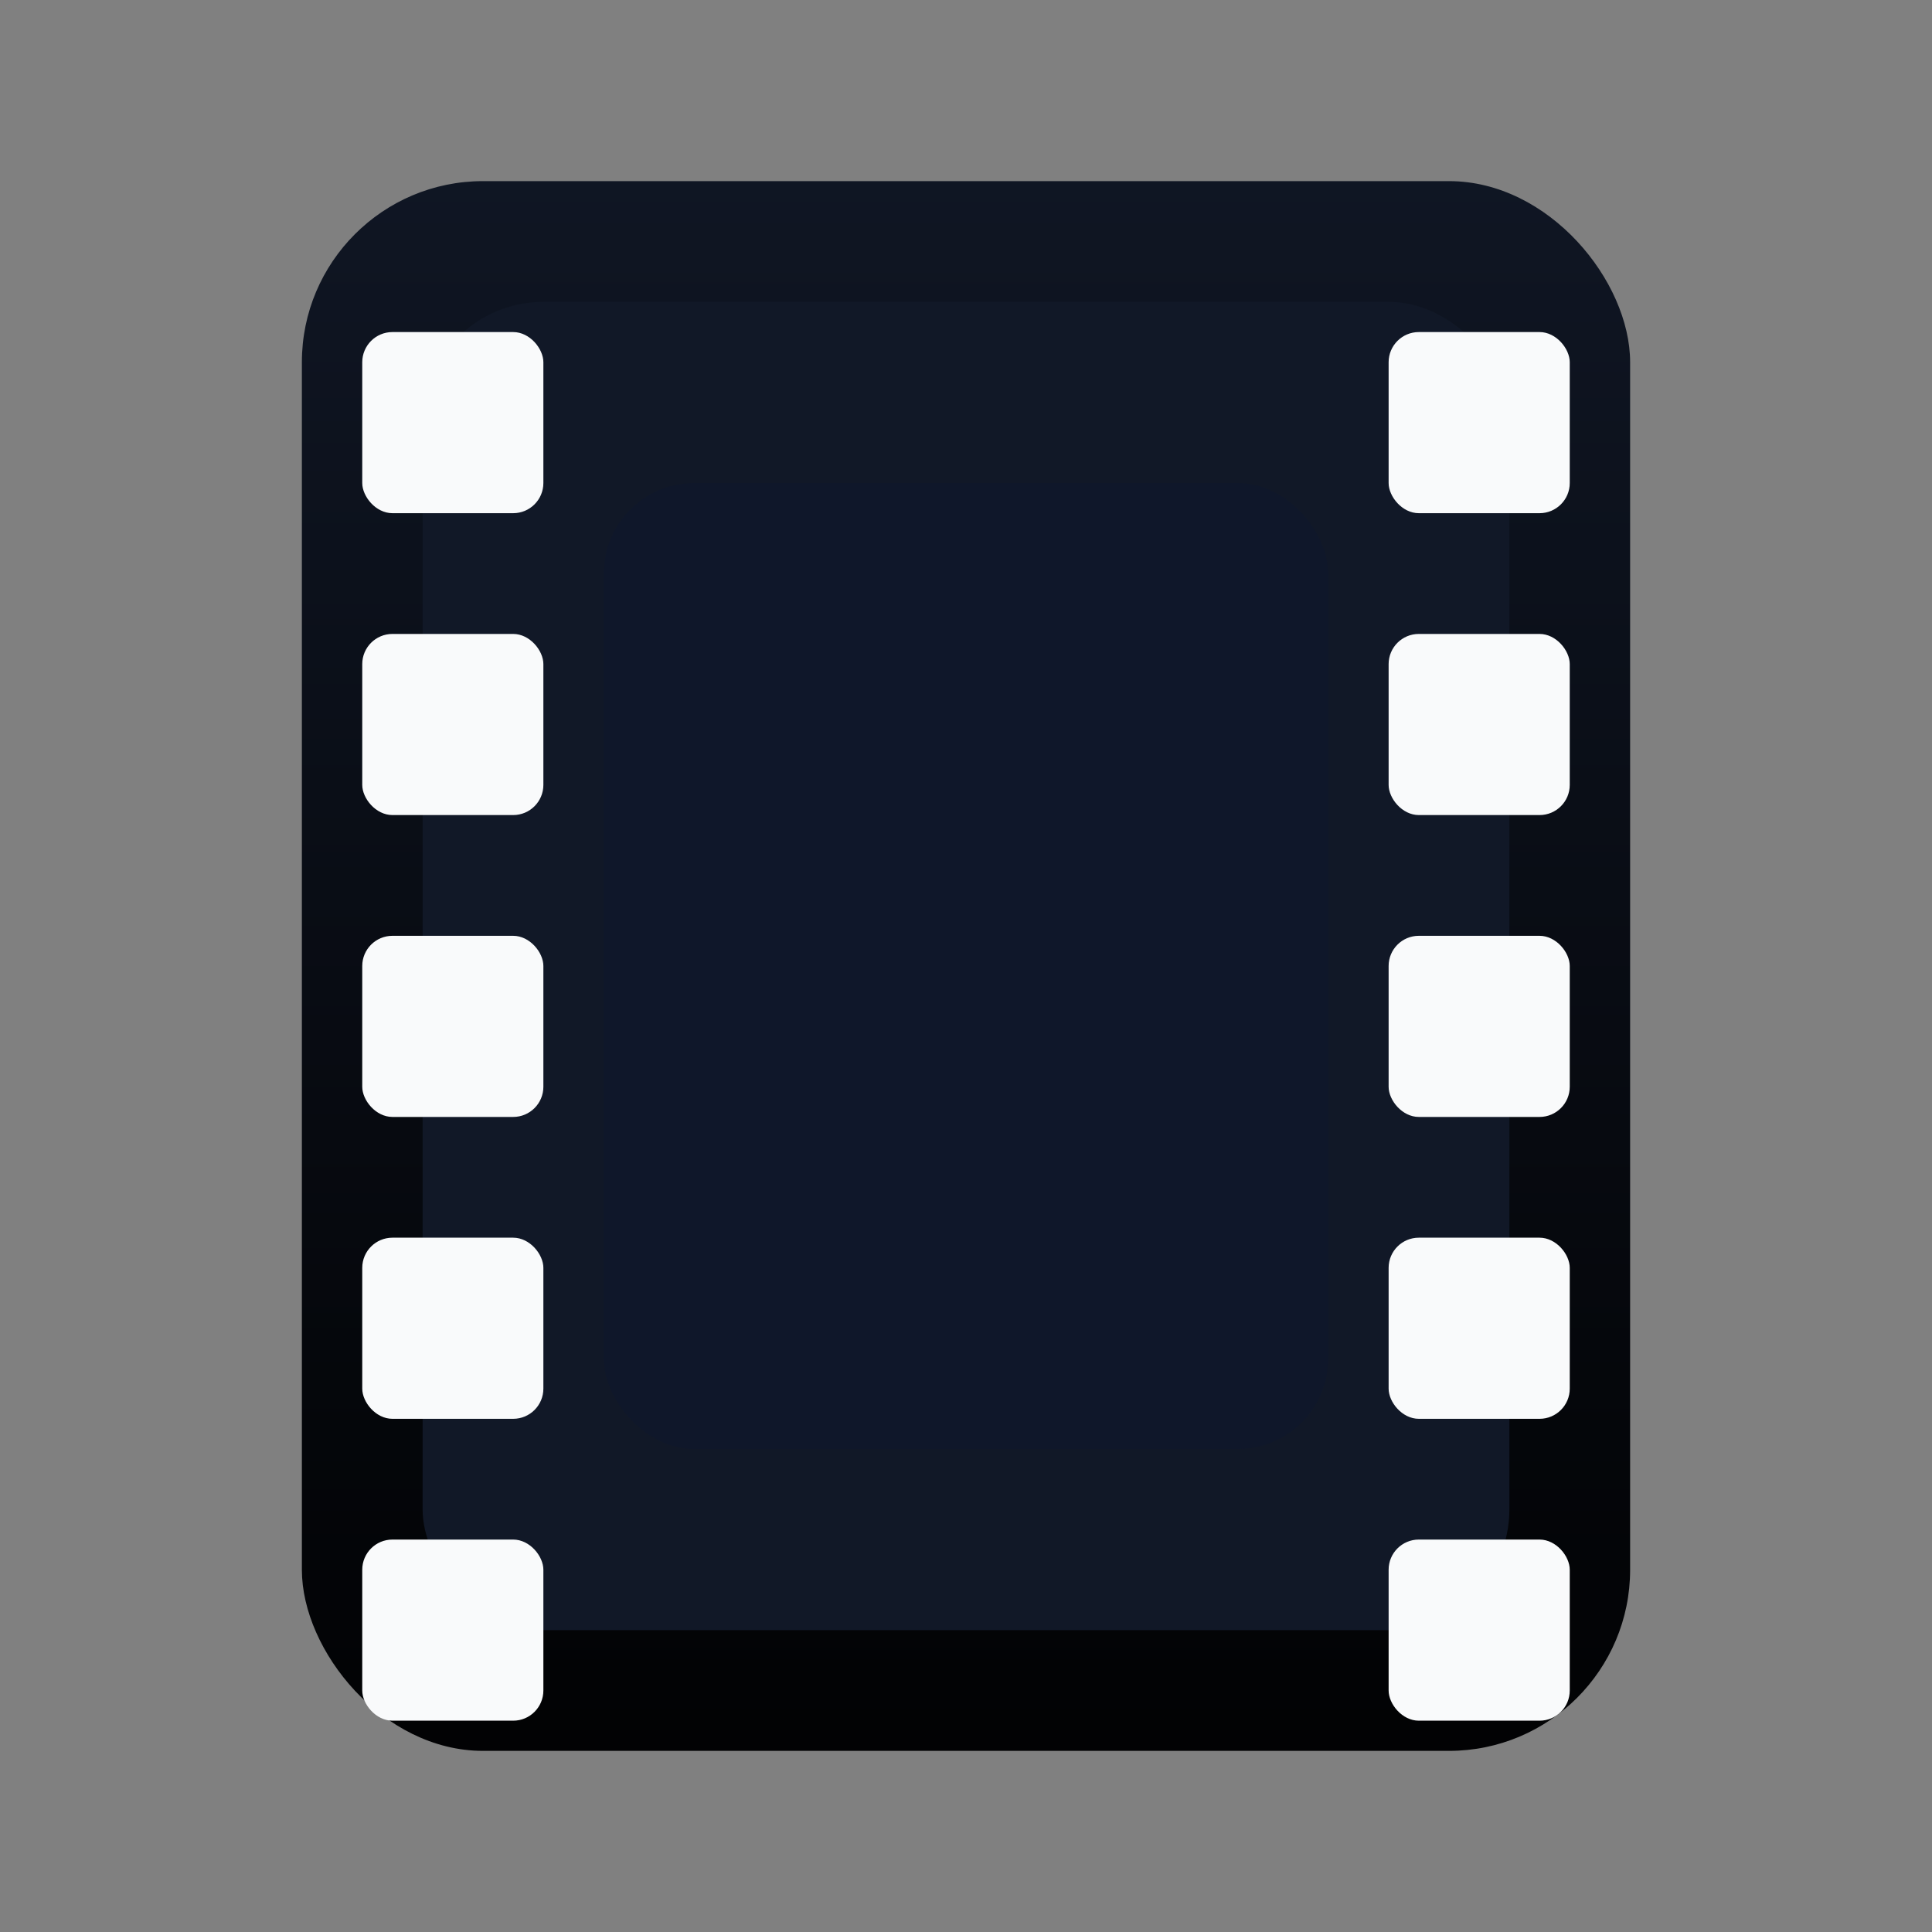
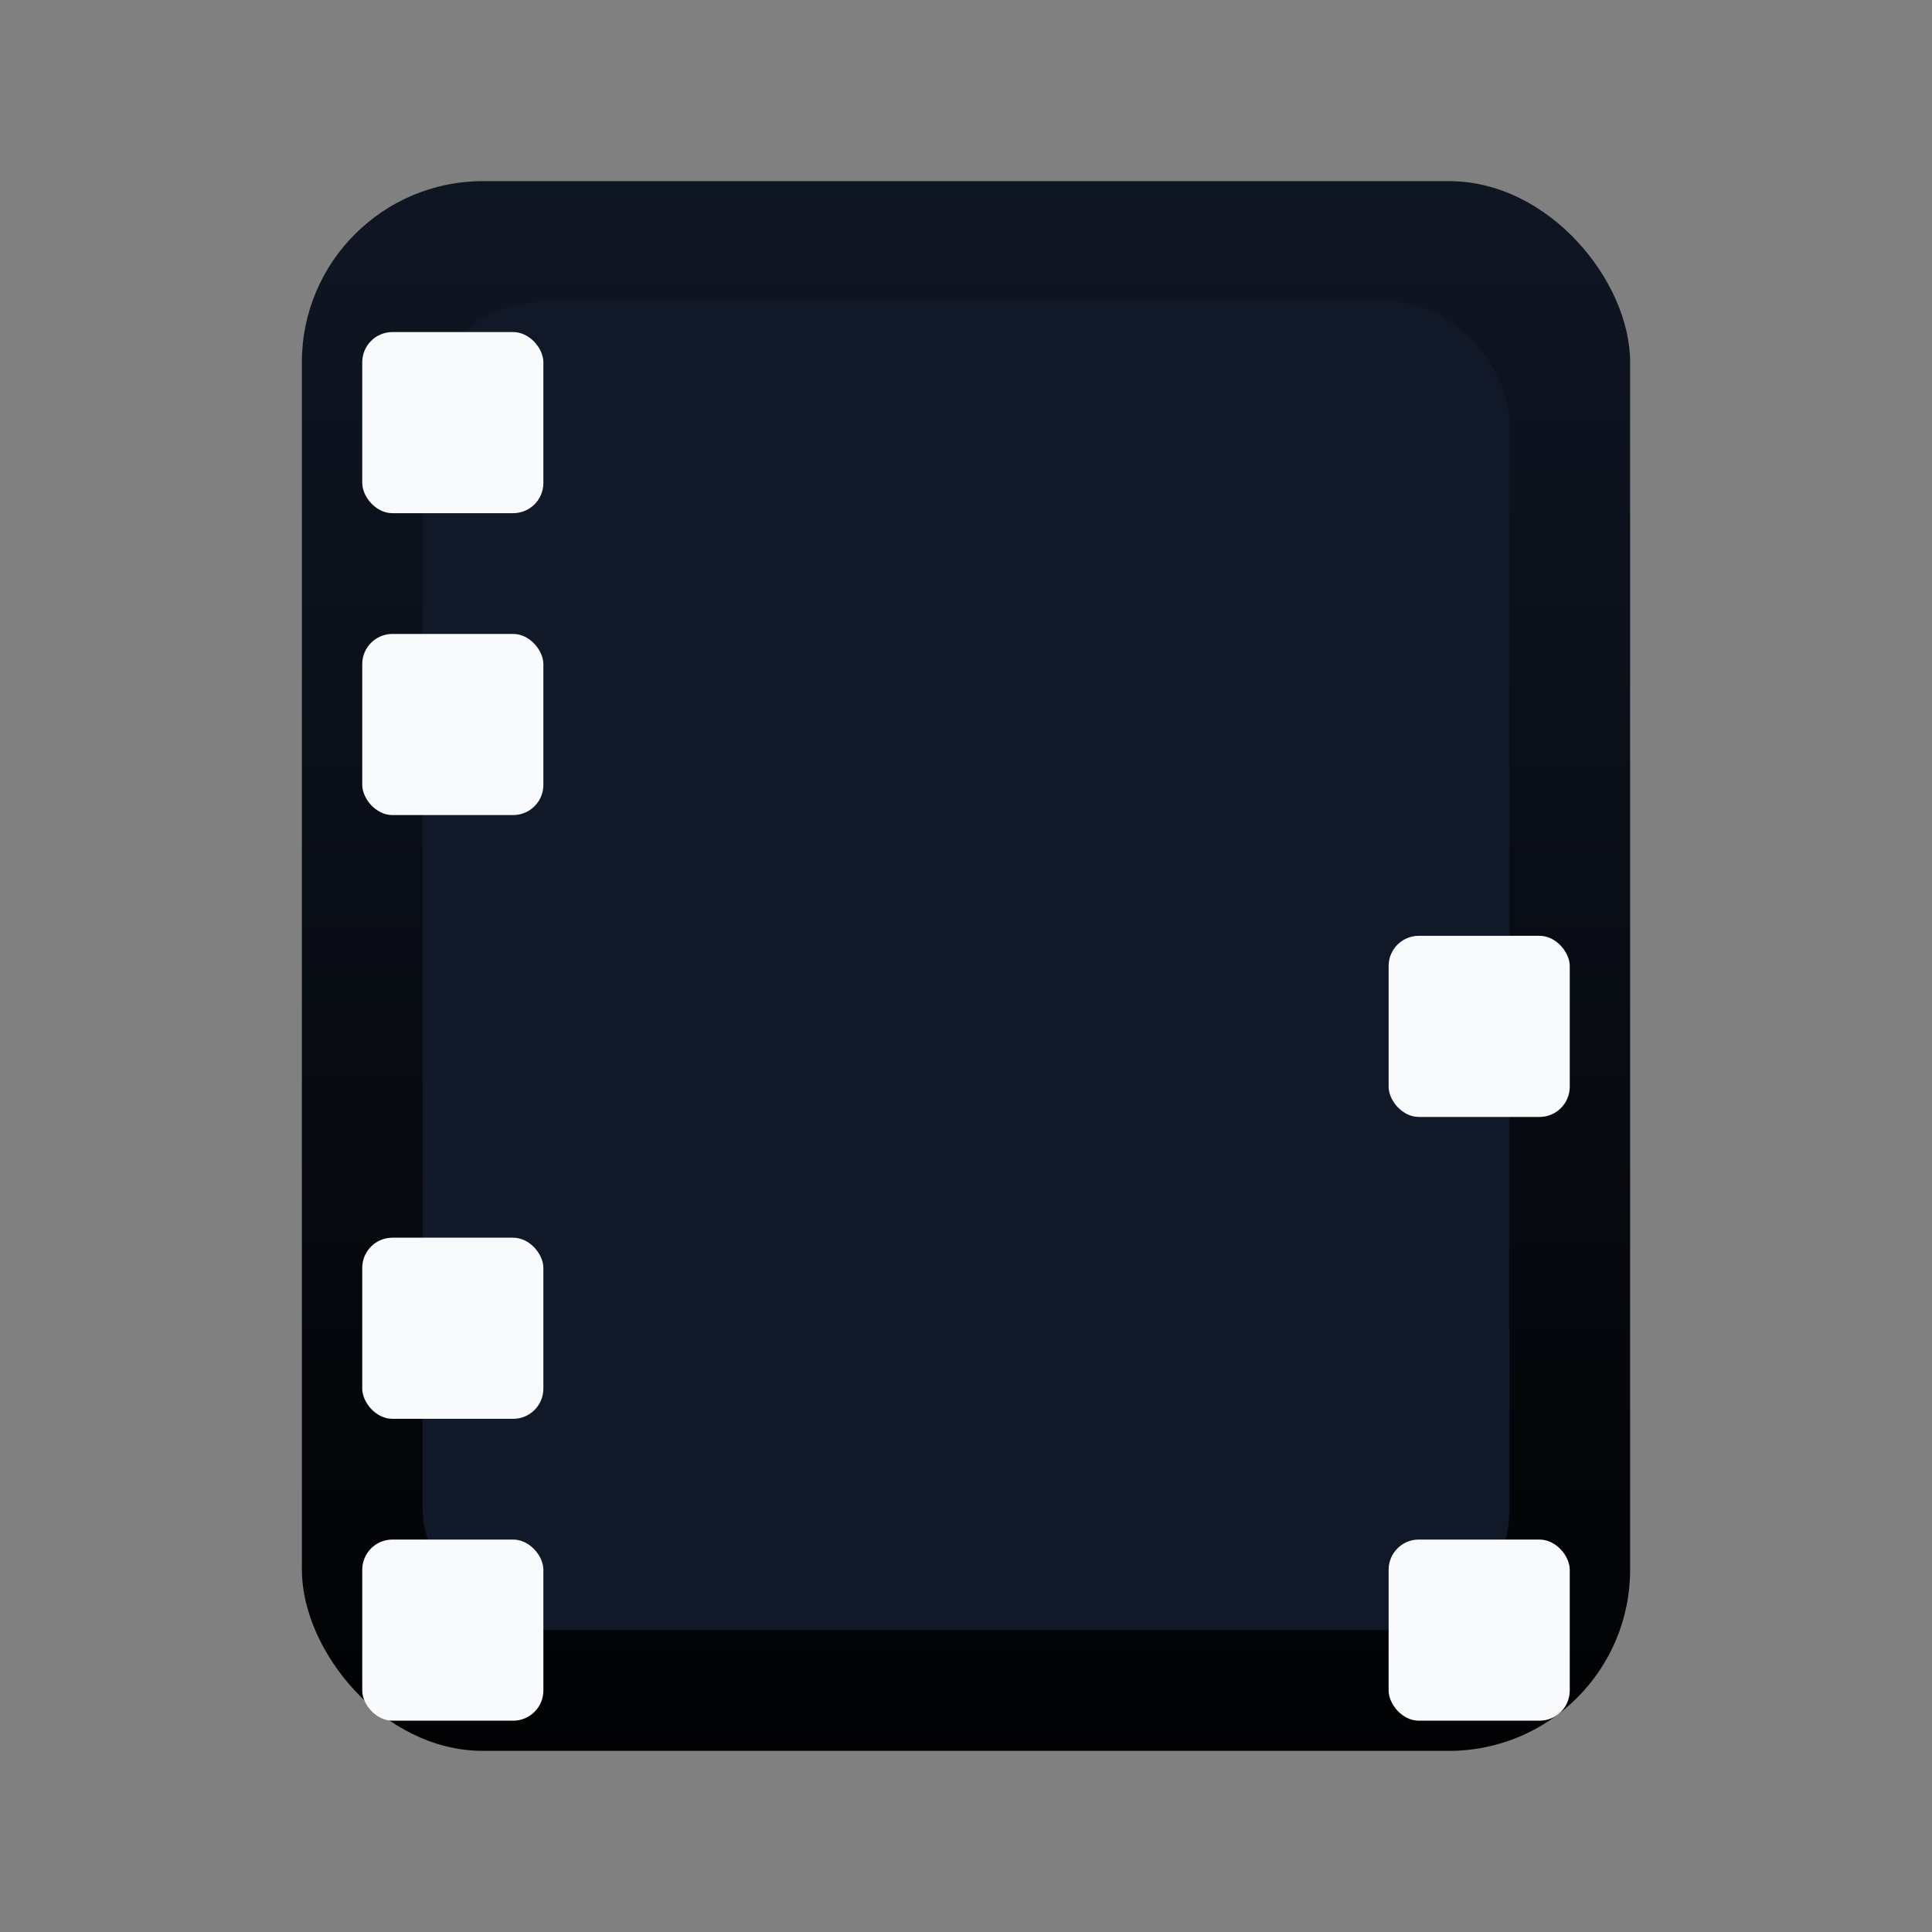
<svg xmlns="http://www.w3.org/2000/svg" width="64" height="64" viewBox="0 0 64 64">
  <rect x="0" y="0" width="64" height="64" fill="#808080" stroke="none" />
  <defs>
    <linearGradient id="filmBody" x1="0" y1="0" x2="0" y2="64" gradientUnits="userSpaceOnUse">
      <stop offset="0" stop-color="#111827" />
      <stop offset="1" stop-color="#000000" />
    </linearGradient>
  </defs>
  <rect x="10" y="6" width="44" height="52" rx="6" fill="url(#filmBody)" />
  <rect x="14" y="10" width="36" height="44" rx="4" fill="#111827" />
  <g fill="#f9fafb">
    <rect x="12" y="11" width="6" height="6" rx="1" />
    <rect x="12" y="21" width="6" height="6" rx="1" />
-     <rect x="12" y="31" width="6" height="6" rx="1" />
    <rect x="12" y="41" width="6" height="6" rx="1" />
    <rect x="12" y="51" width="6" height="6" rx="1" />
-     <rect x="46" y="11" width="6" height="6" rx="1" />
-     <rect x="46" y="21" width="6" height="6" rx="1" />
    <rect x="46" y="31" width="6" height="6" rx="1" />
-     <rect x="46" y="41" width="6" height="6" rx="1" />
    <rect x="46" y="51" width="6" height="6" rx="1" />
  </g>
-   <rect x="20" y="16" width="24" height="32" rx="3" fill="#0f172a" />
</svg>